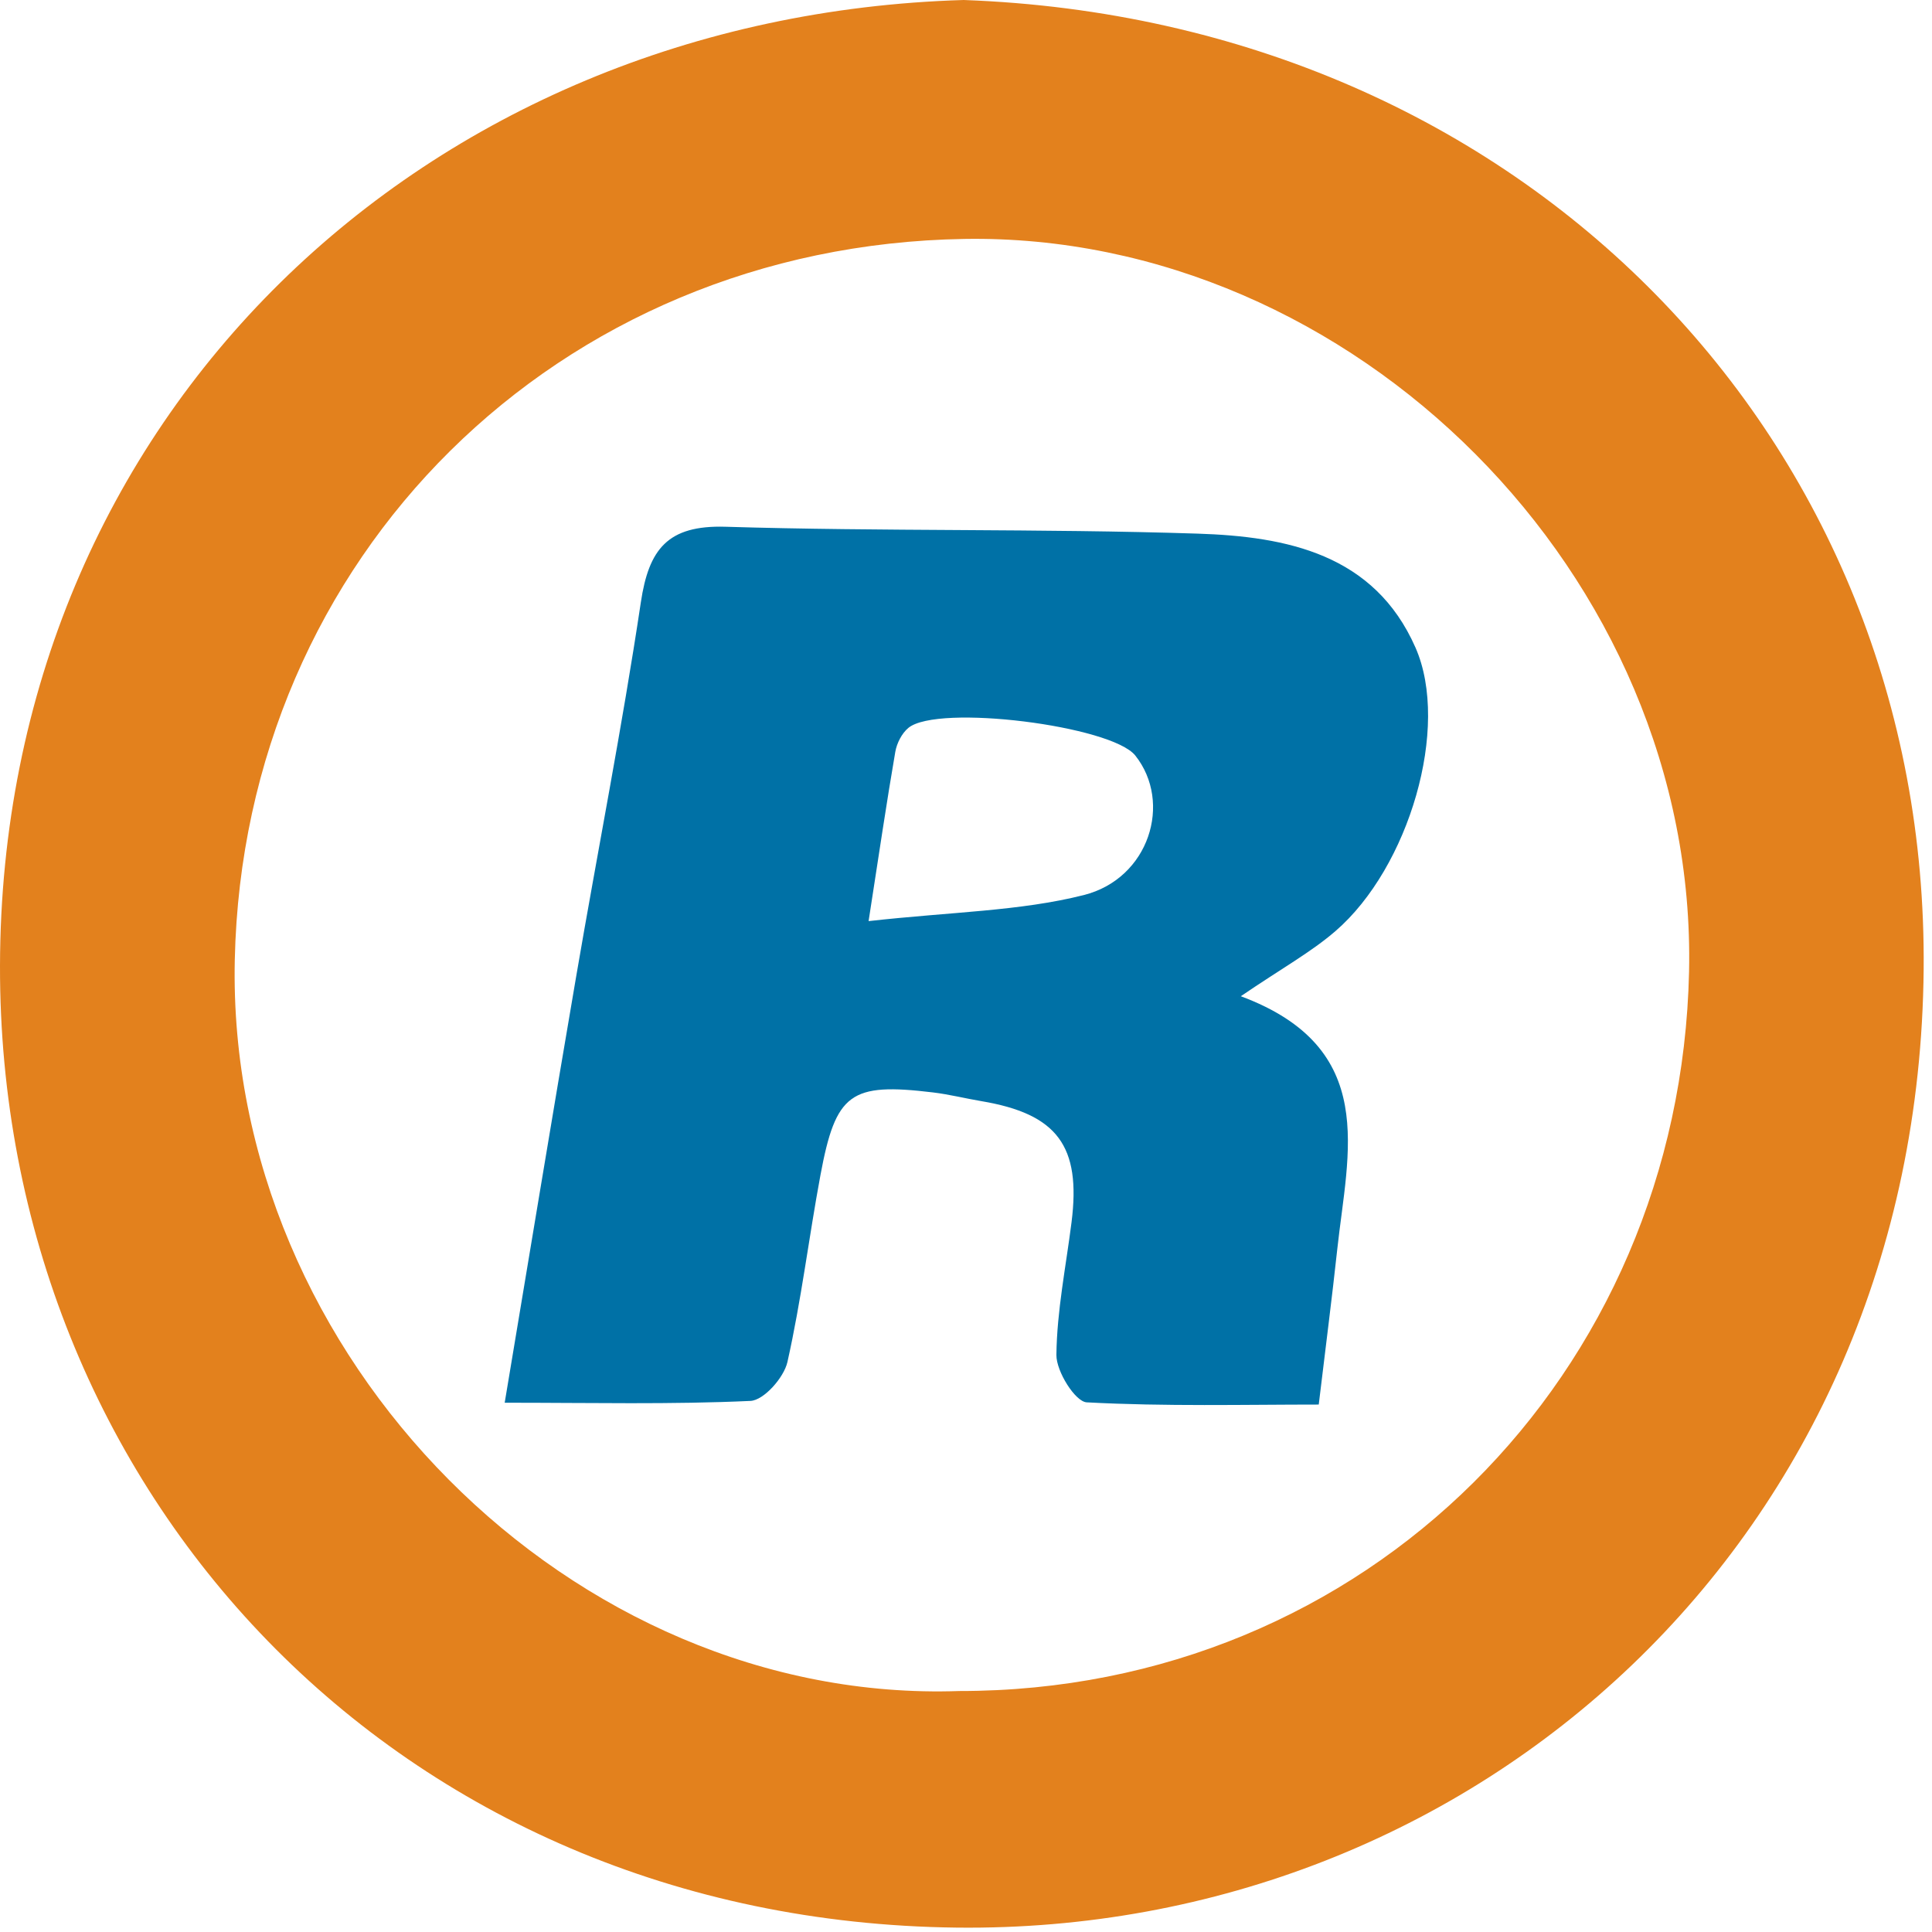
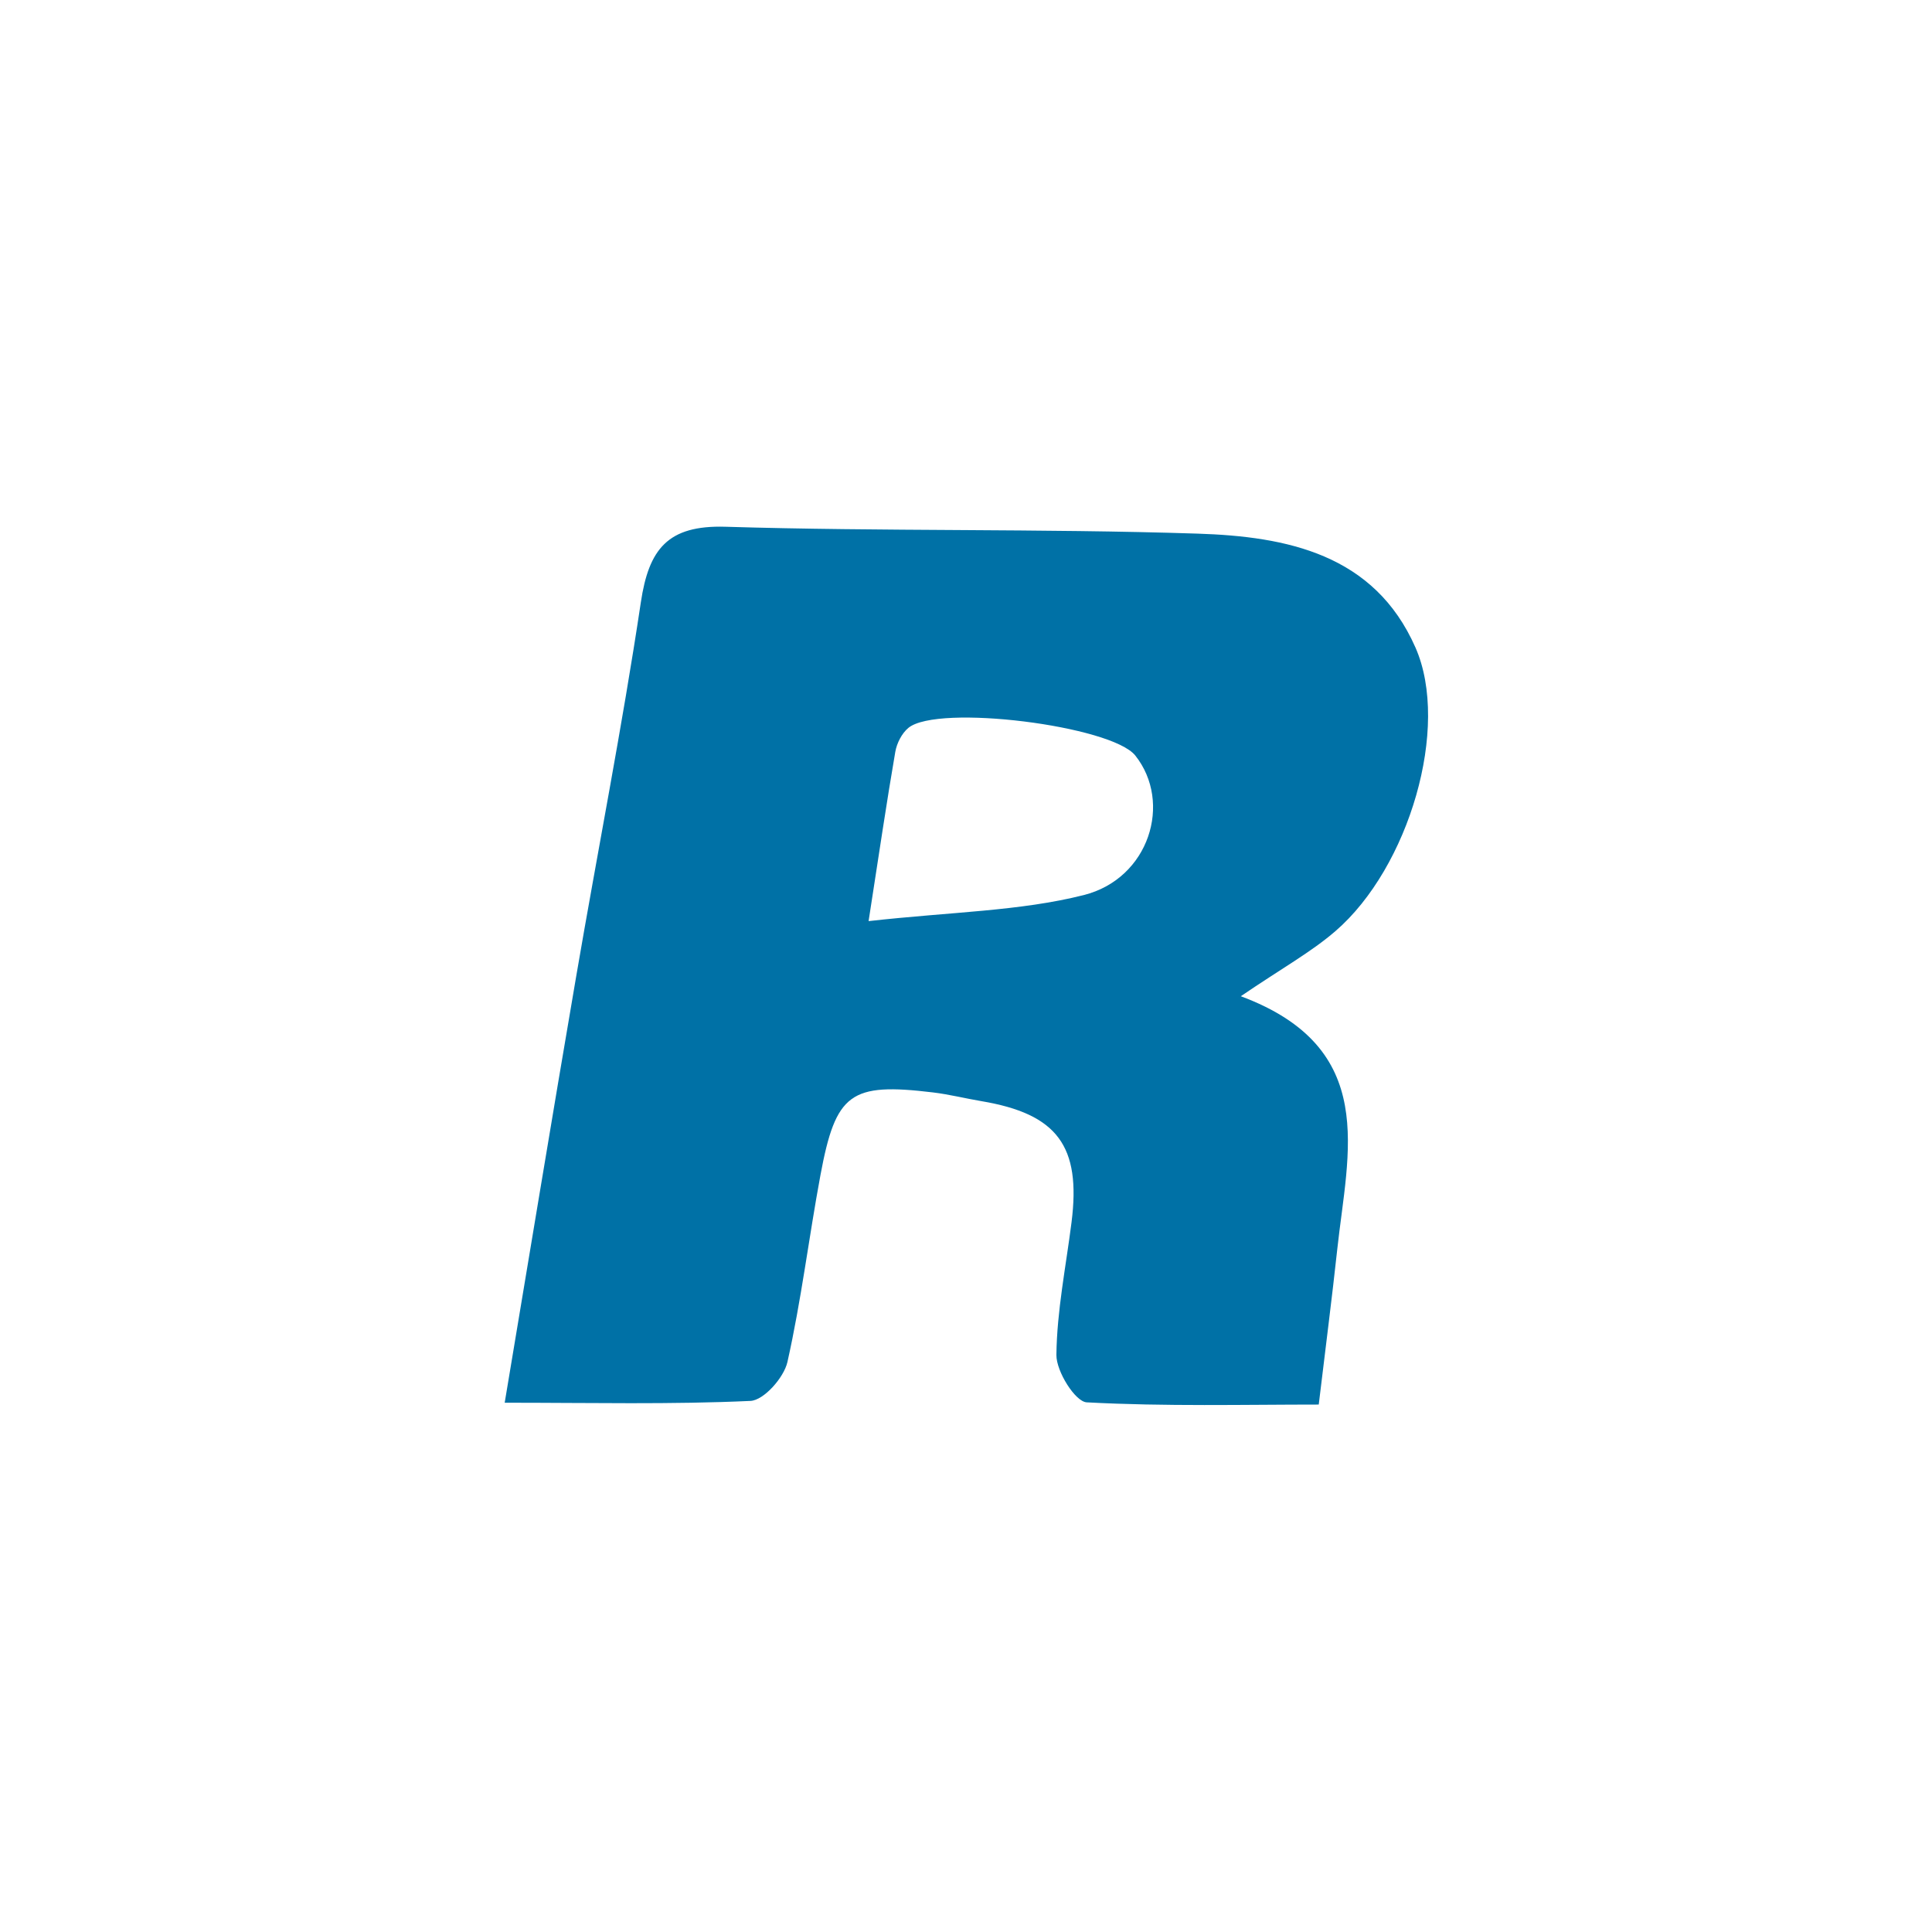
<svg xmlns="http://www.w3.org/2000/svg" width="512" height="512" viewBox="0 0 512 512" fill="none">
  <g clip-path="url(#clip0)">
-     <path fill-rule="evenodd" clip-rule="evenodd" d="M254.241 448.138C362.094 448.194 445.262 364.26 447.616 257.551C449.937 152.43 358.491 61.653 255.583 63.32C147.76 65.065 64.554 147.602 62.222 254.311C59.916 359.827 151.789 451.737 254.241 448.138ZM255.392 -0C403.977 5.43 511.052 117.053 509.789 256.859C508.421 408.254 390.53 512.43 253.52 510.837C105.107 509.111 -0.279 395.069 0.001 255.925C0.293 110.203 112.671 4.242 255.392 -0Z" fill="#E3811D" />
    <path fill-rule="evenodd" clip-rule="evenodd" d="M230.185 244.103C252.264 241.633 270.252 241.479 287.204 237.204C304.552 232.828 310.744 212.677 300.871 200.232C294.585 192.316 248.527 186.501 240.739 192.892C238.99 194.33 237.659 196.965 237.263 199.245C234.983 212.46 233.036 225.731 230.185 244.103ZM328.825 264.011C365.562 277.701 357.168 305.322 354.388 331.079C353.001 343.917 351.338 356.724 349.481 372.222C329.797 372.222 308.85 372.753 287.996 371.636C284.946 371.471 279.909 363.421 279.957 359.067C280.092 347.34 282.487 335.635 283.967 323.915C286.527 303.697 280.189 295.202 260.098 291.82C255.807 291.098 251.562 290.022 247.245 289.503C225.375 286.872 221.492 289.604 217.426 311.425C214.361 327.906 212.347 344.608 208.677 360.944C207.754 365.066 202.425 371.09 198.889 371.255C177.92 372.23 156.879 371.737 133.749 371.737C140.054 334.069 146.254 296.36 152.705 258.697C158.355 225.663 164.866 192.765 169.829 159.627C171.94 145.541 176.922 139.128 192.278 139.595C233.978 140.866 275.742 140.062 317.434 141.419C340.923 142.185 364.213 146.8 375.122 171.623C384.379 192.694 373.406 229.916 353.917 246.745C347.429 252.351 339.745 256.574 328.825 264.011Z" fill="#0071A6" />
  </g>
  <defs>
    <clipPath id="clip0">
      <rect width="512" height="512" fill="white" />
    </clipPath>
  </defs>
</svg>